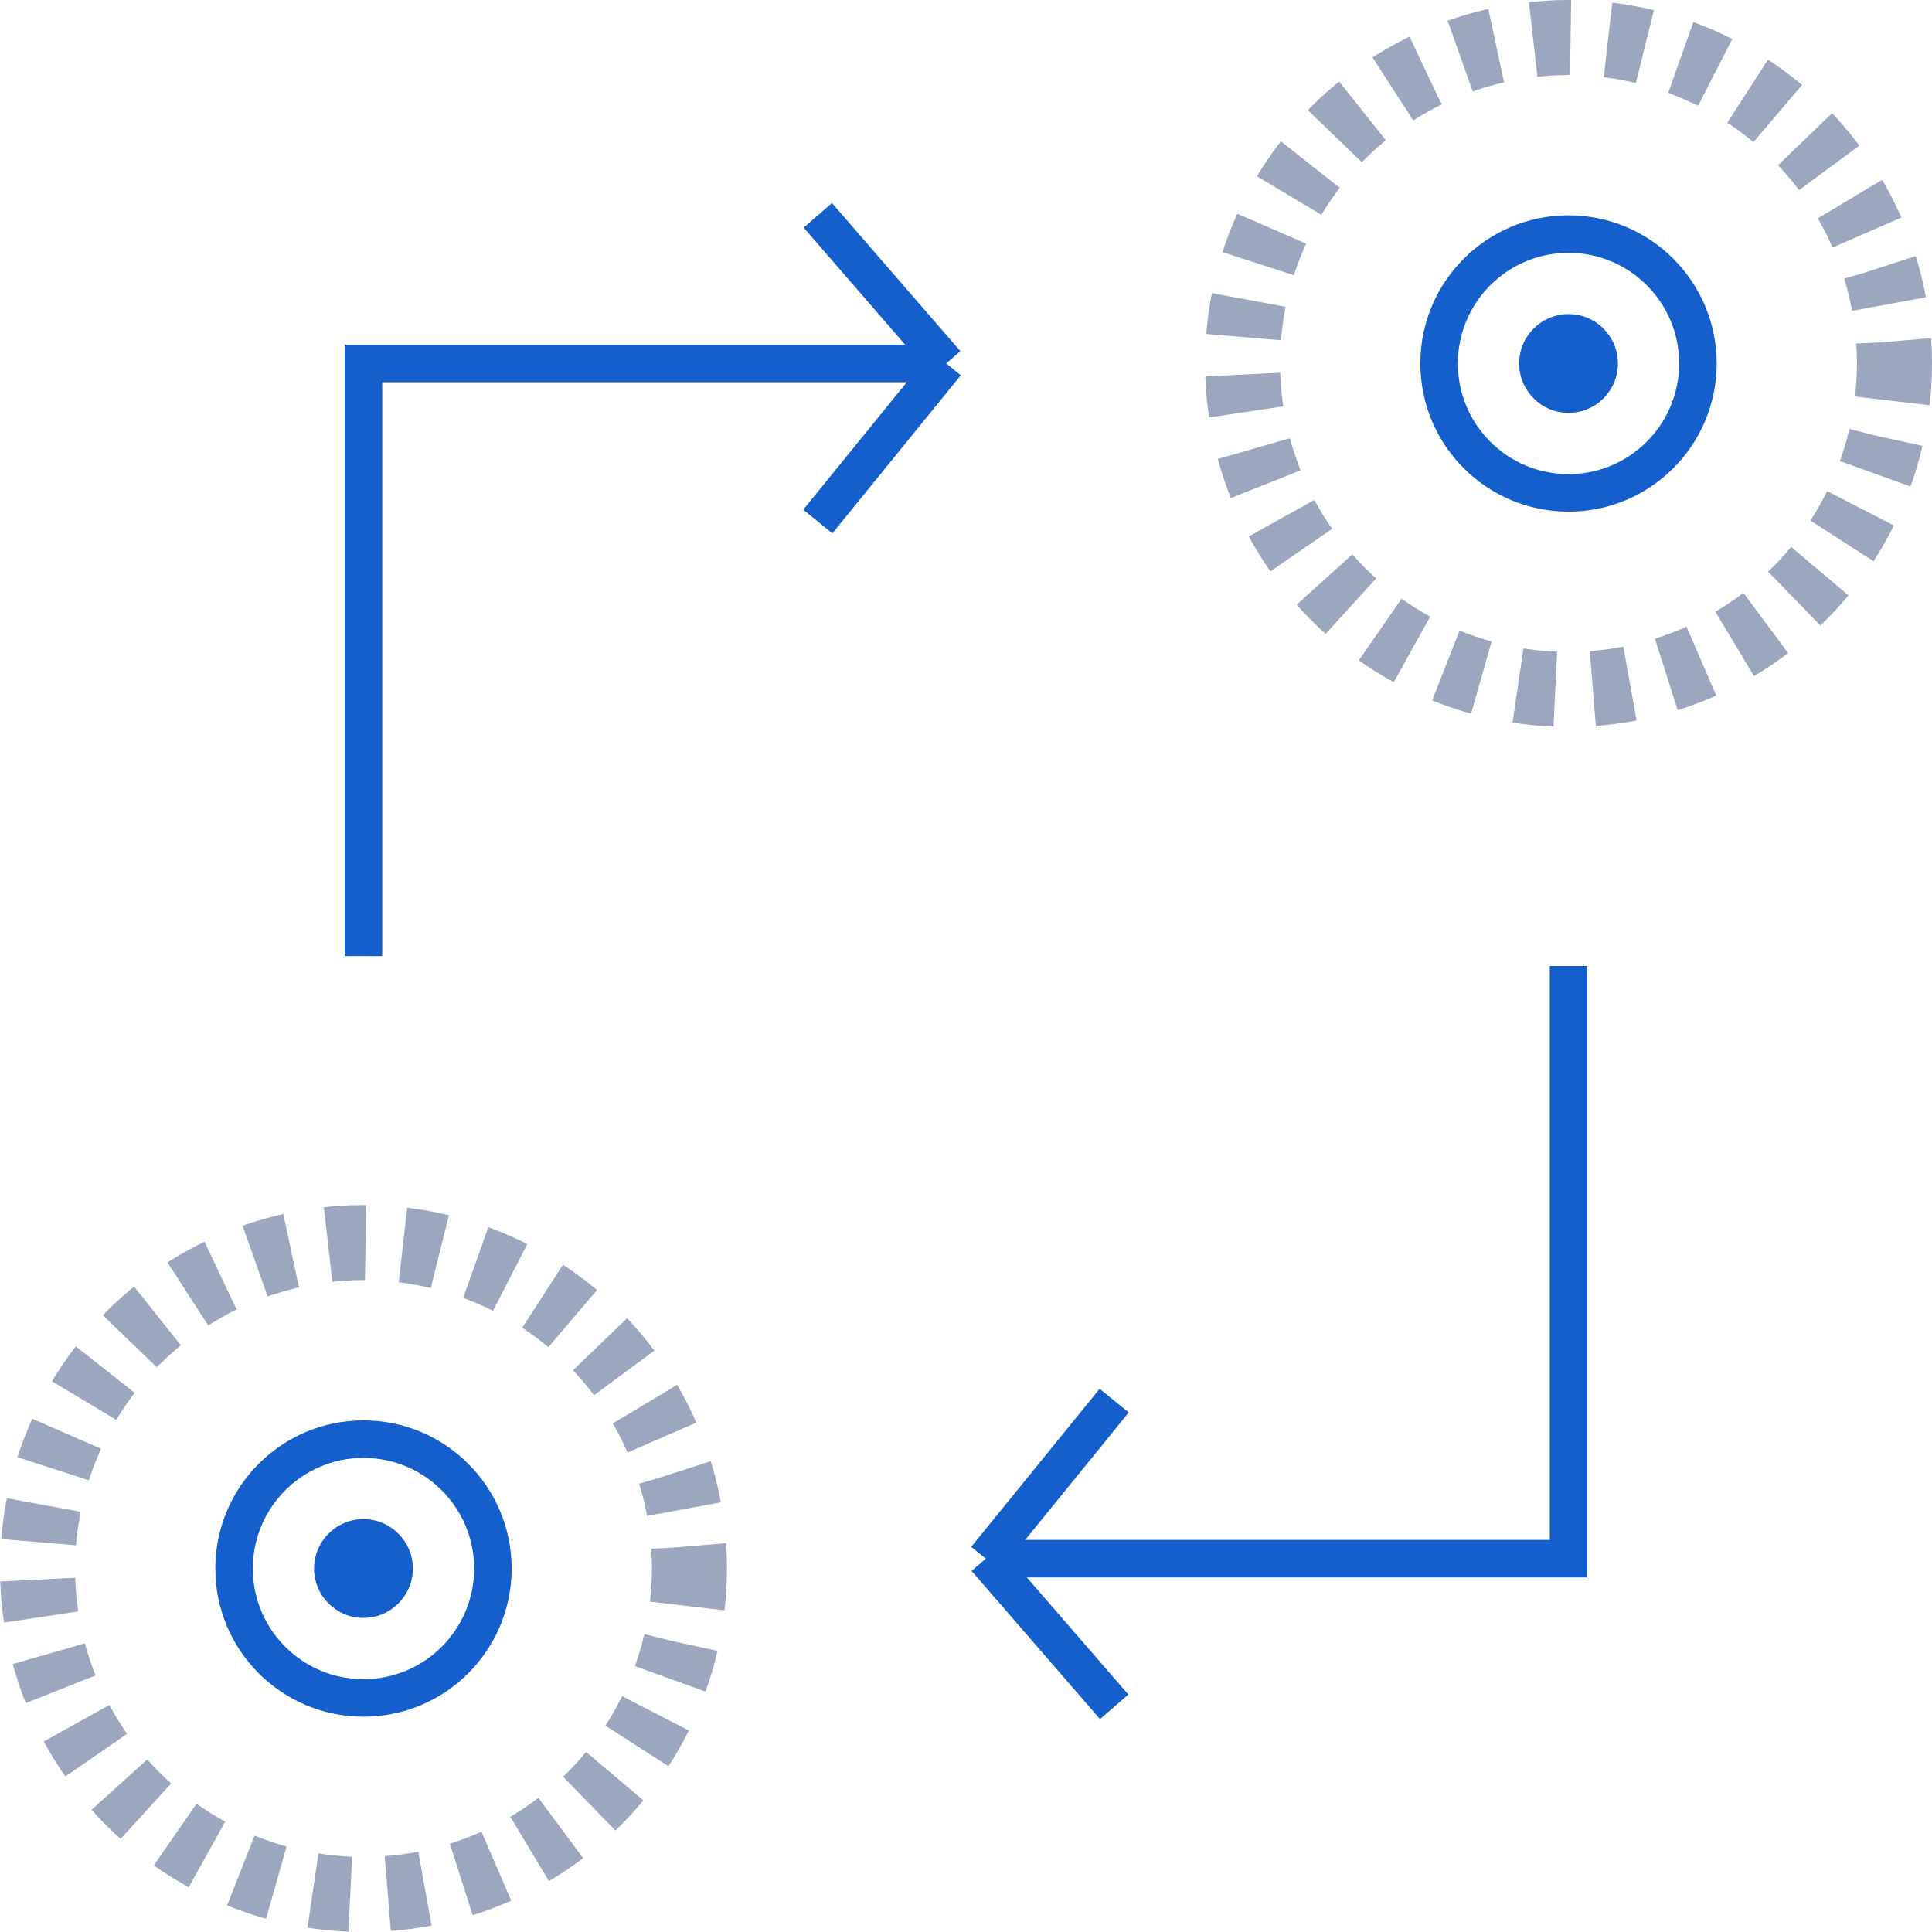
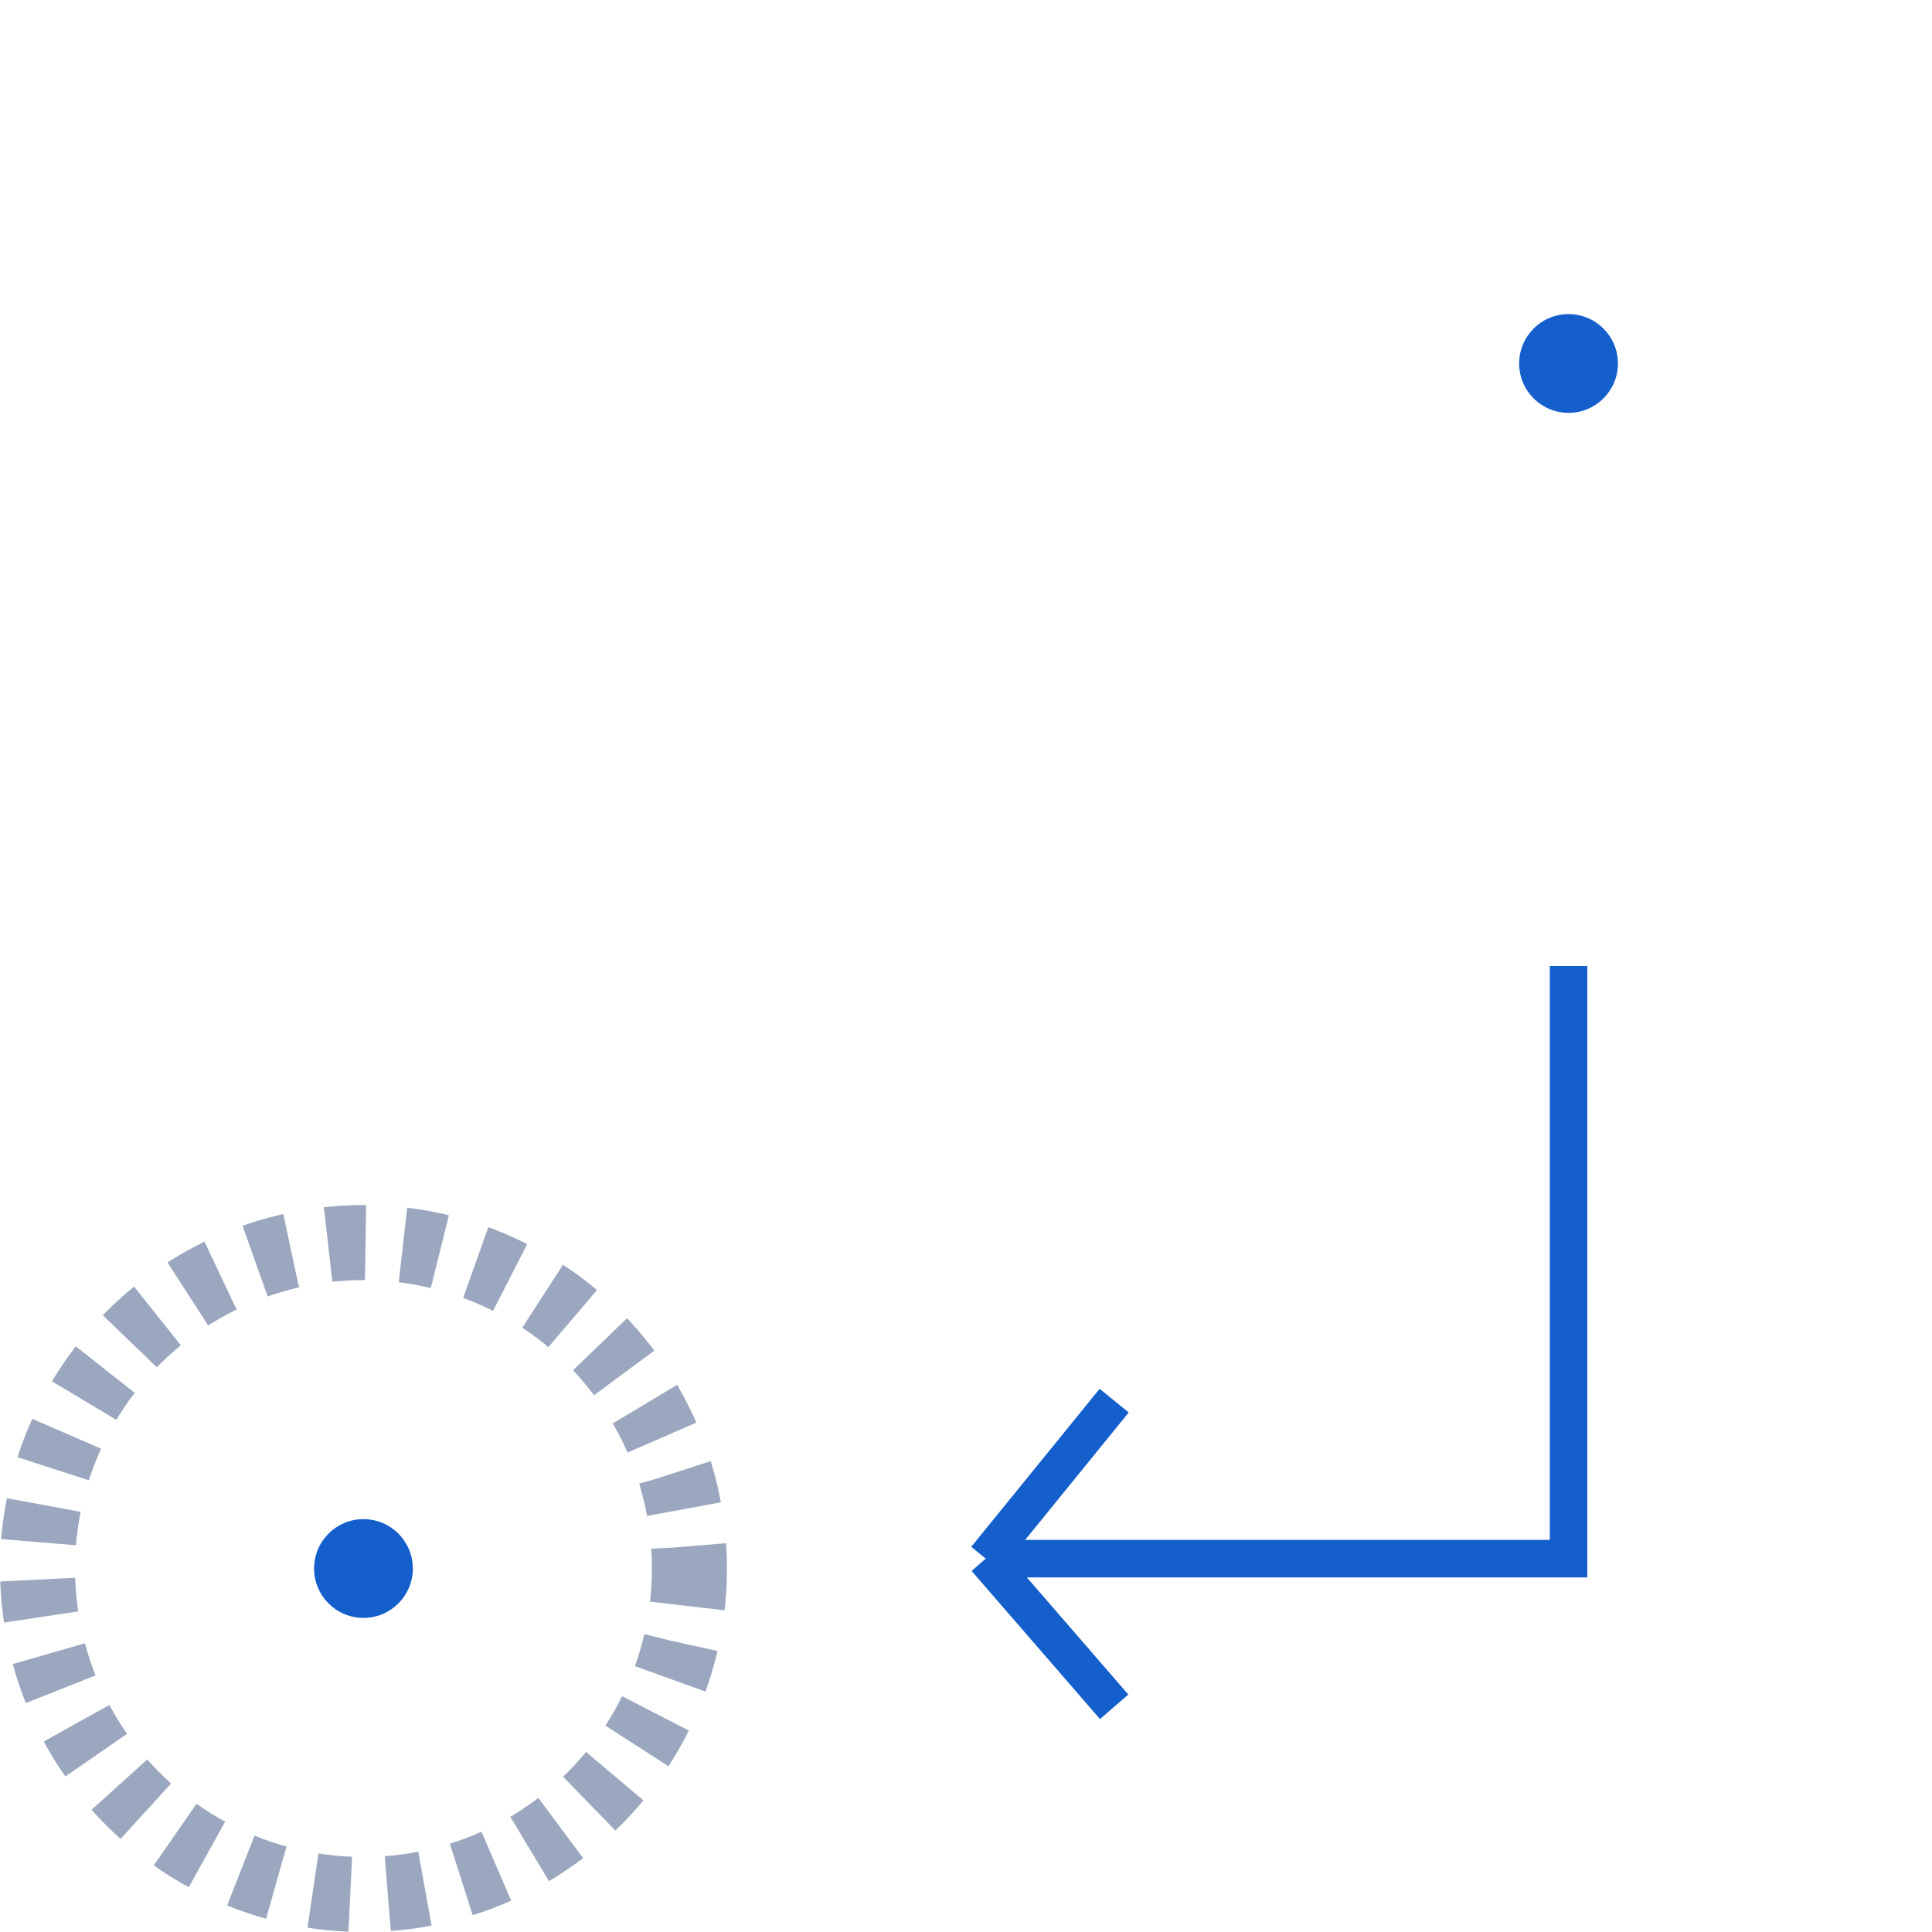
<svg xmlns="http://www.w3.org/2000/svg" width="103" height="103" viewBox="0 0 103 103" fill="none">
-   <path d="M43.6 11.479L50.446 19.378M50.446 19.378L43.6 27.803M50.446 19.378H19.377V50.973" stroke="#155FCD" stroke-width="2" />
  <path d="M59.4 90.995L52.554 83.096M52.554 83.096L59.4 74.671M52.554 83.096H83.623V51.5" stroke="#155FCD" stroke-width="2" />
-   <circle cx="83.622" cy="19.378" r="17.378" stroke="#9BA7BF" stroke-width="4" stroke-dasharray="2 2" />
-   <circle cx="83.622" cy="19.378" r="6.899" stroke="#155FCD" stroke-width="2" />
-   <circle cx="19.378" cy="83.623" r="6.899" stroke="#155FCD" stroke-width="2" />
  <circle cx="83.623" cy="19.378" r="2.633" fill="#155FCD" />
  <circle cx="19.377" cy="83.622" r="2.633" fill="#155FCD" />
  <circle cx="19.378" cy="83.623" r="17.378" stroke="#9BA7BF" stroke-width="4" stroke-dasharray="2 2" />
</svg>